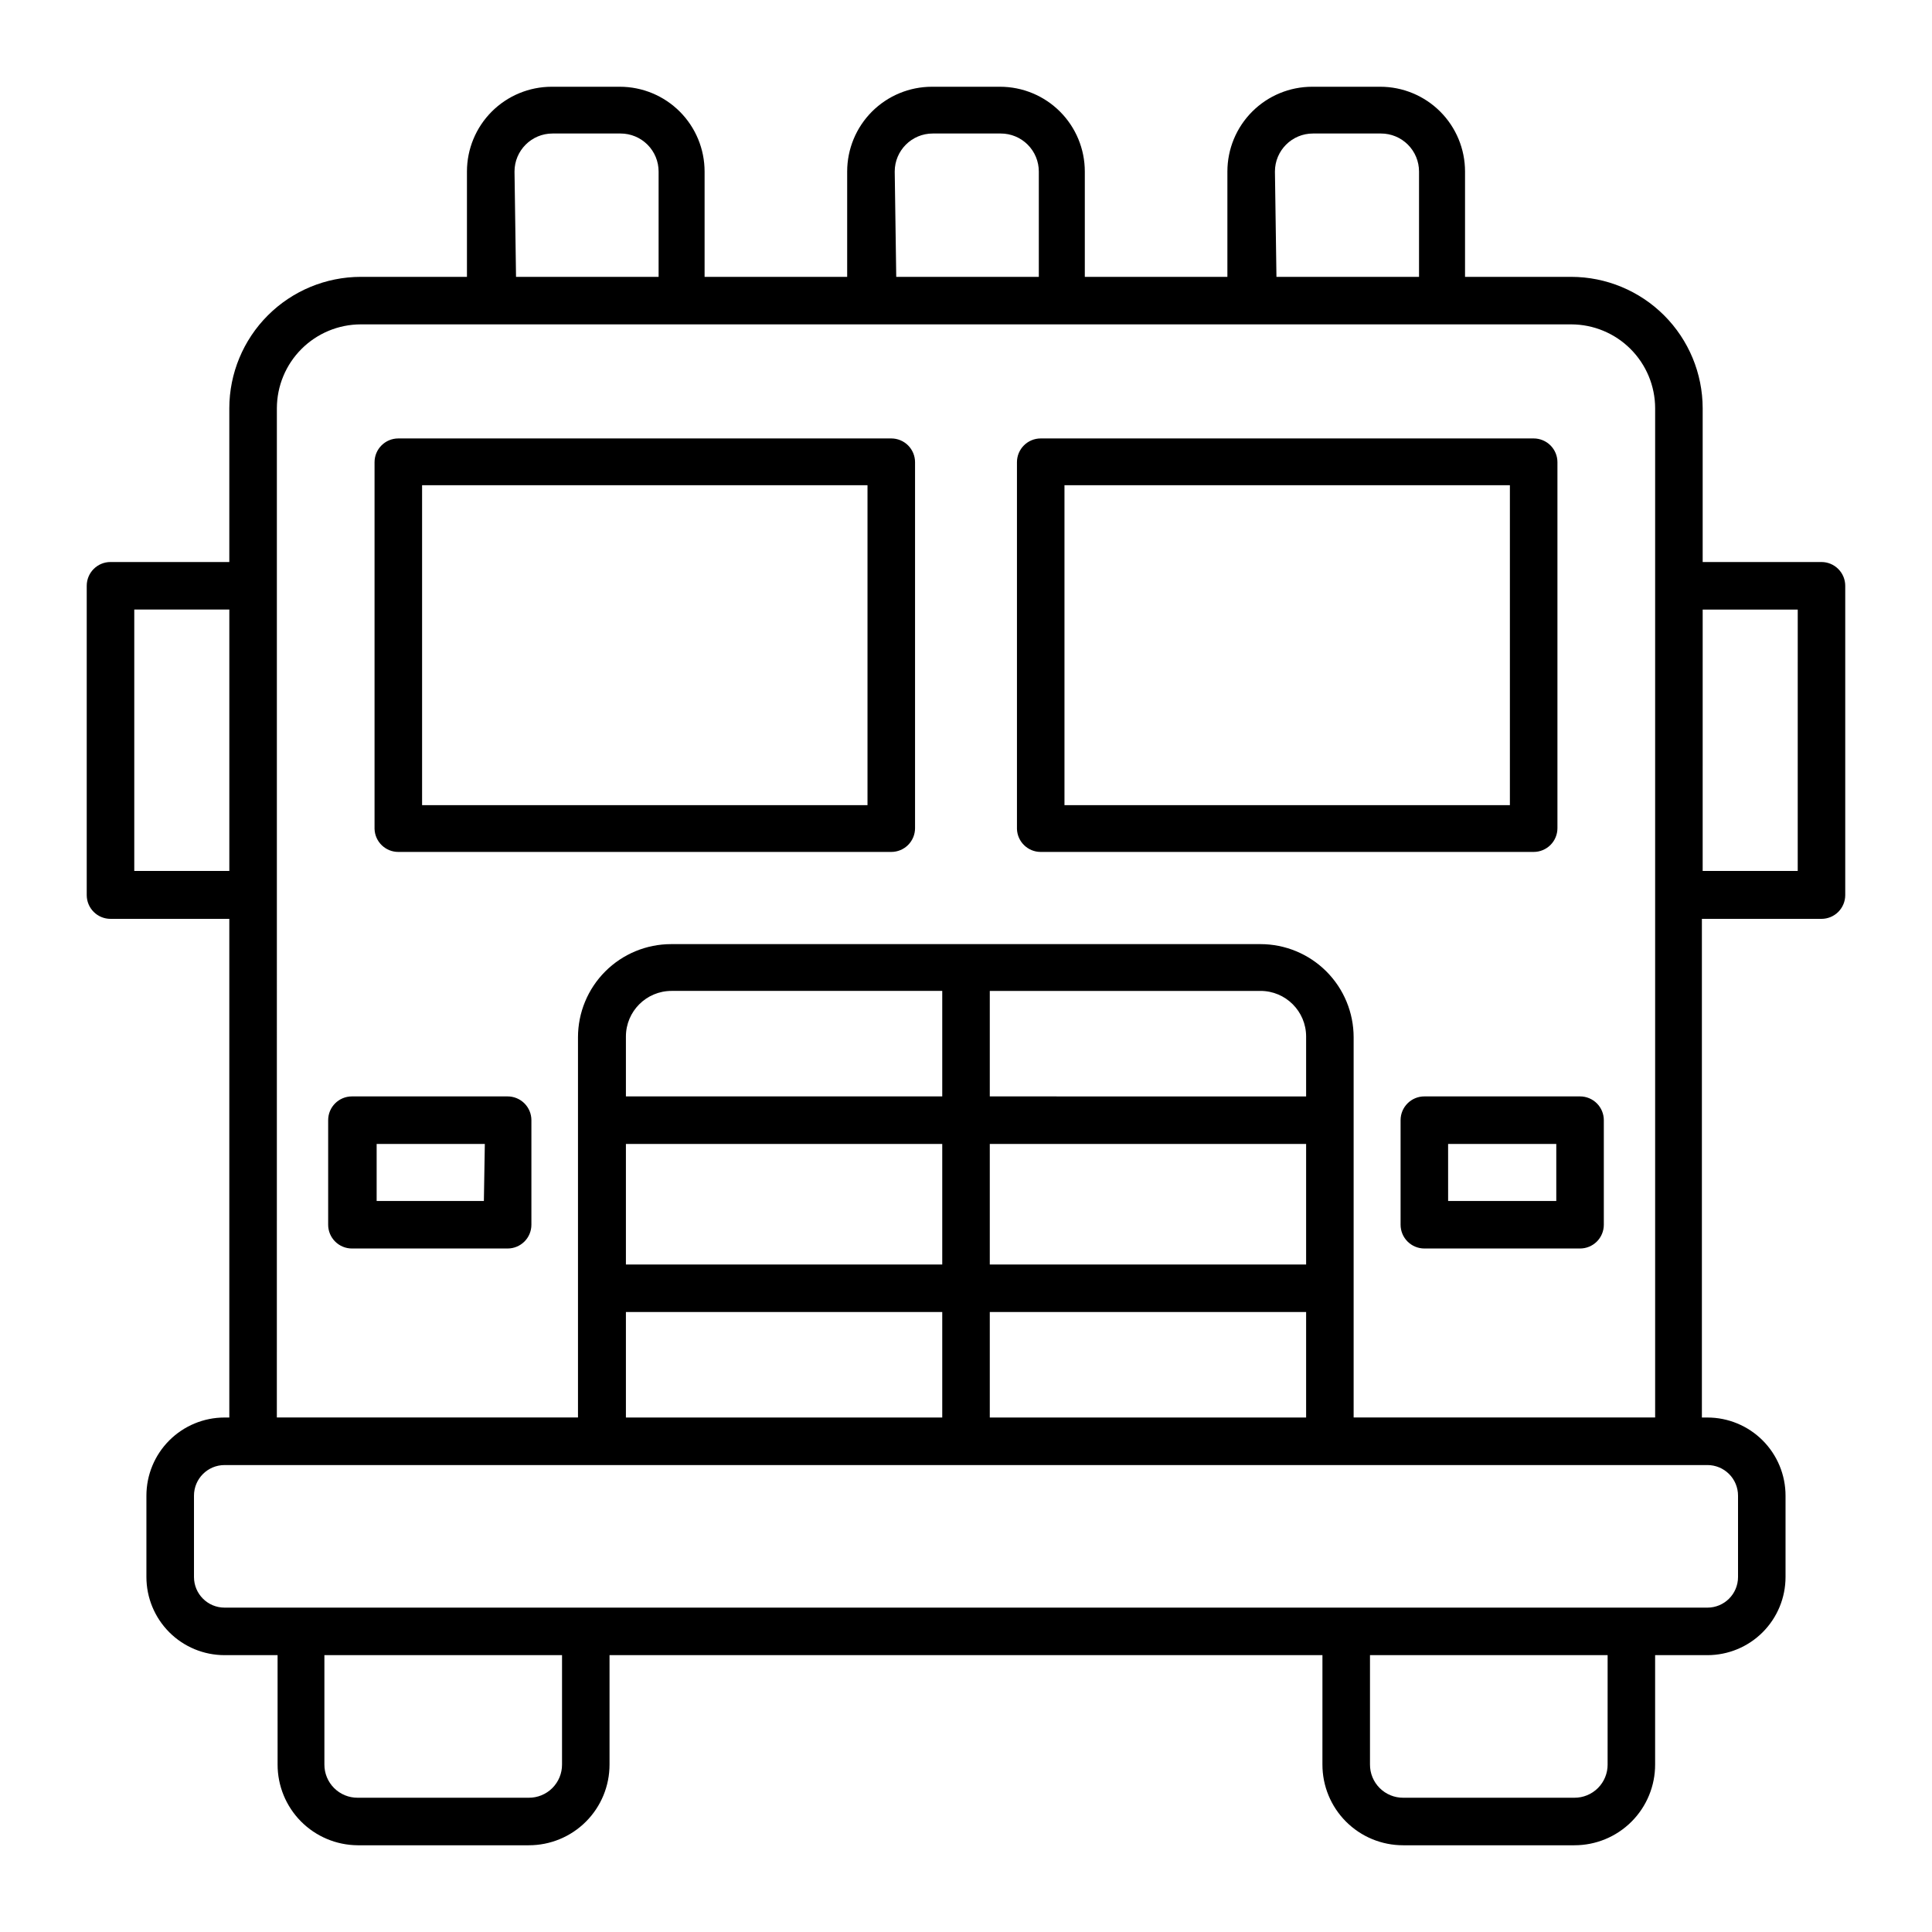
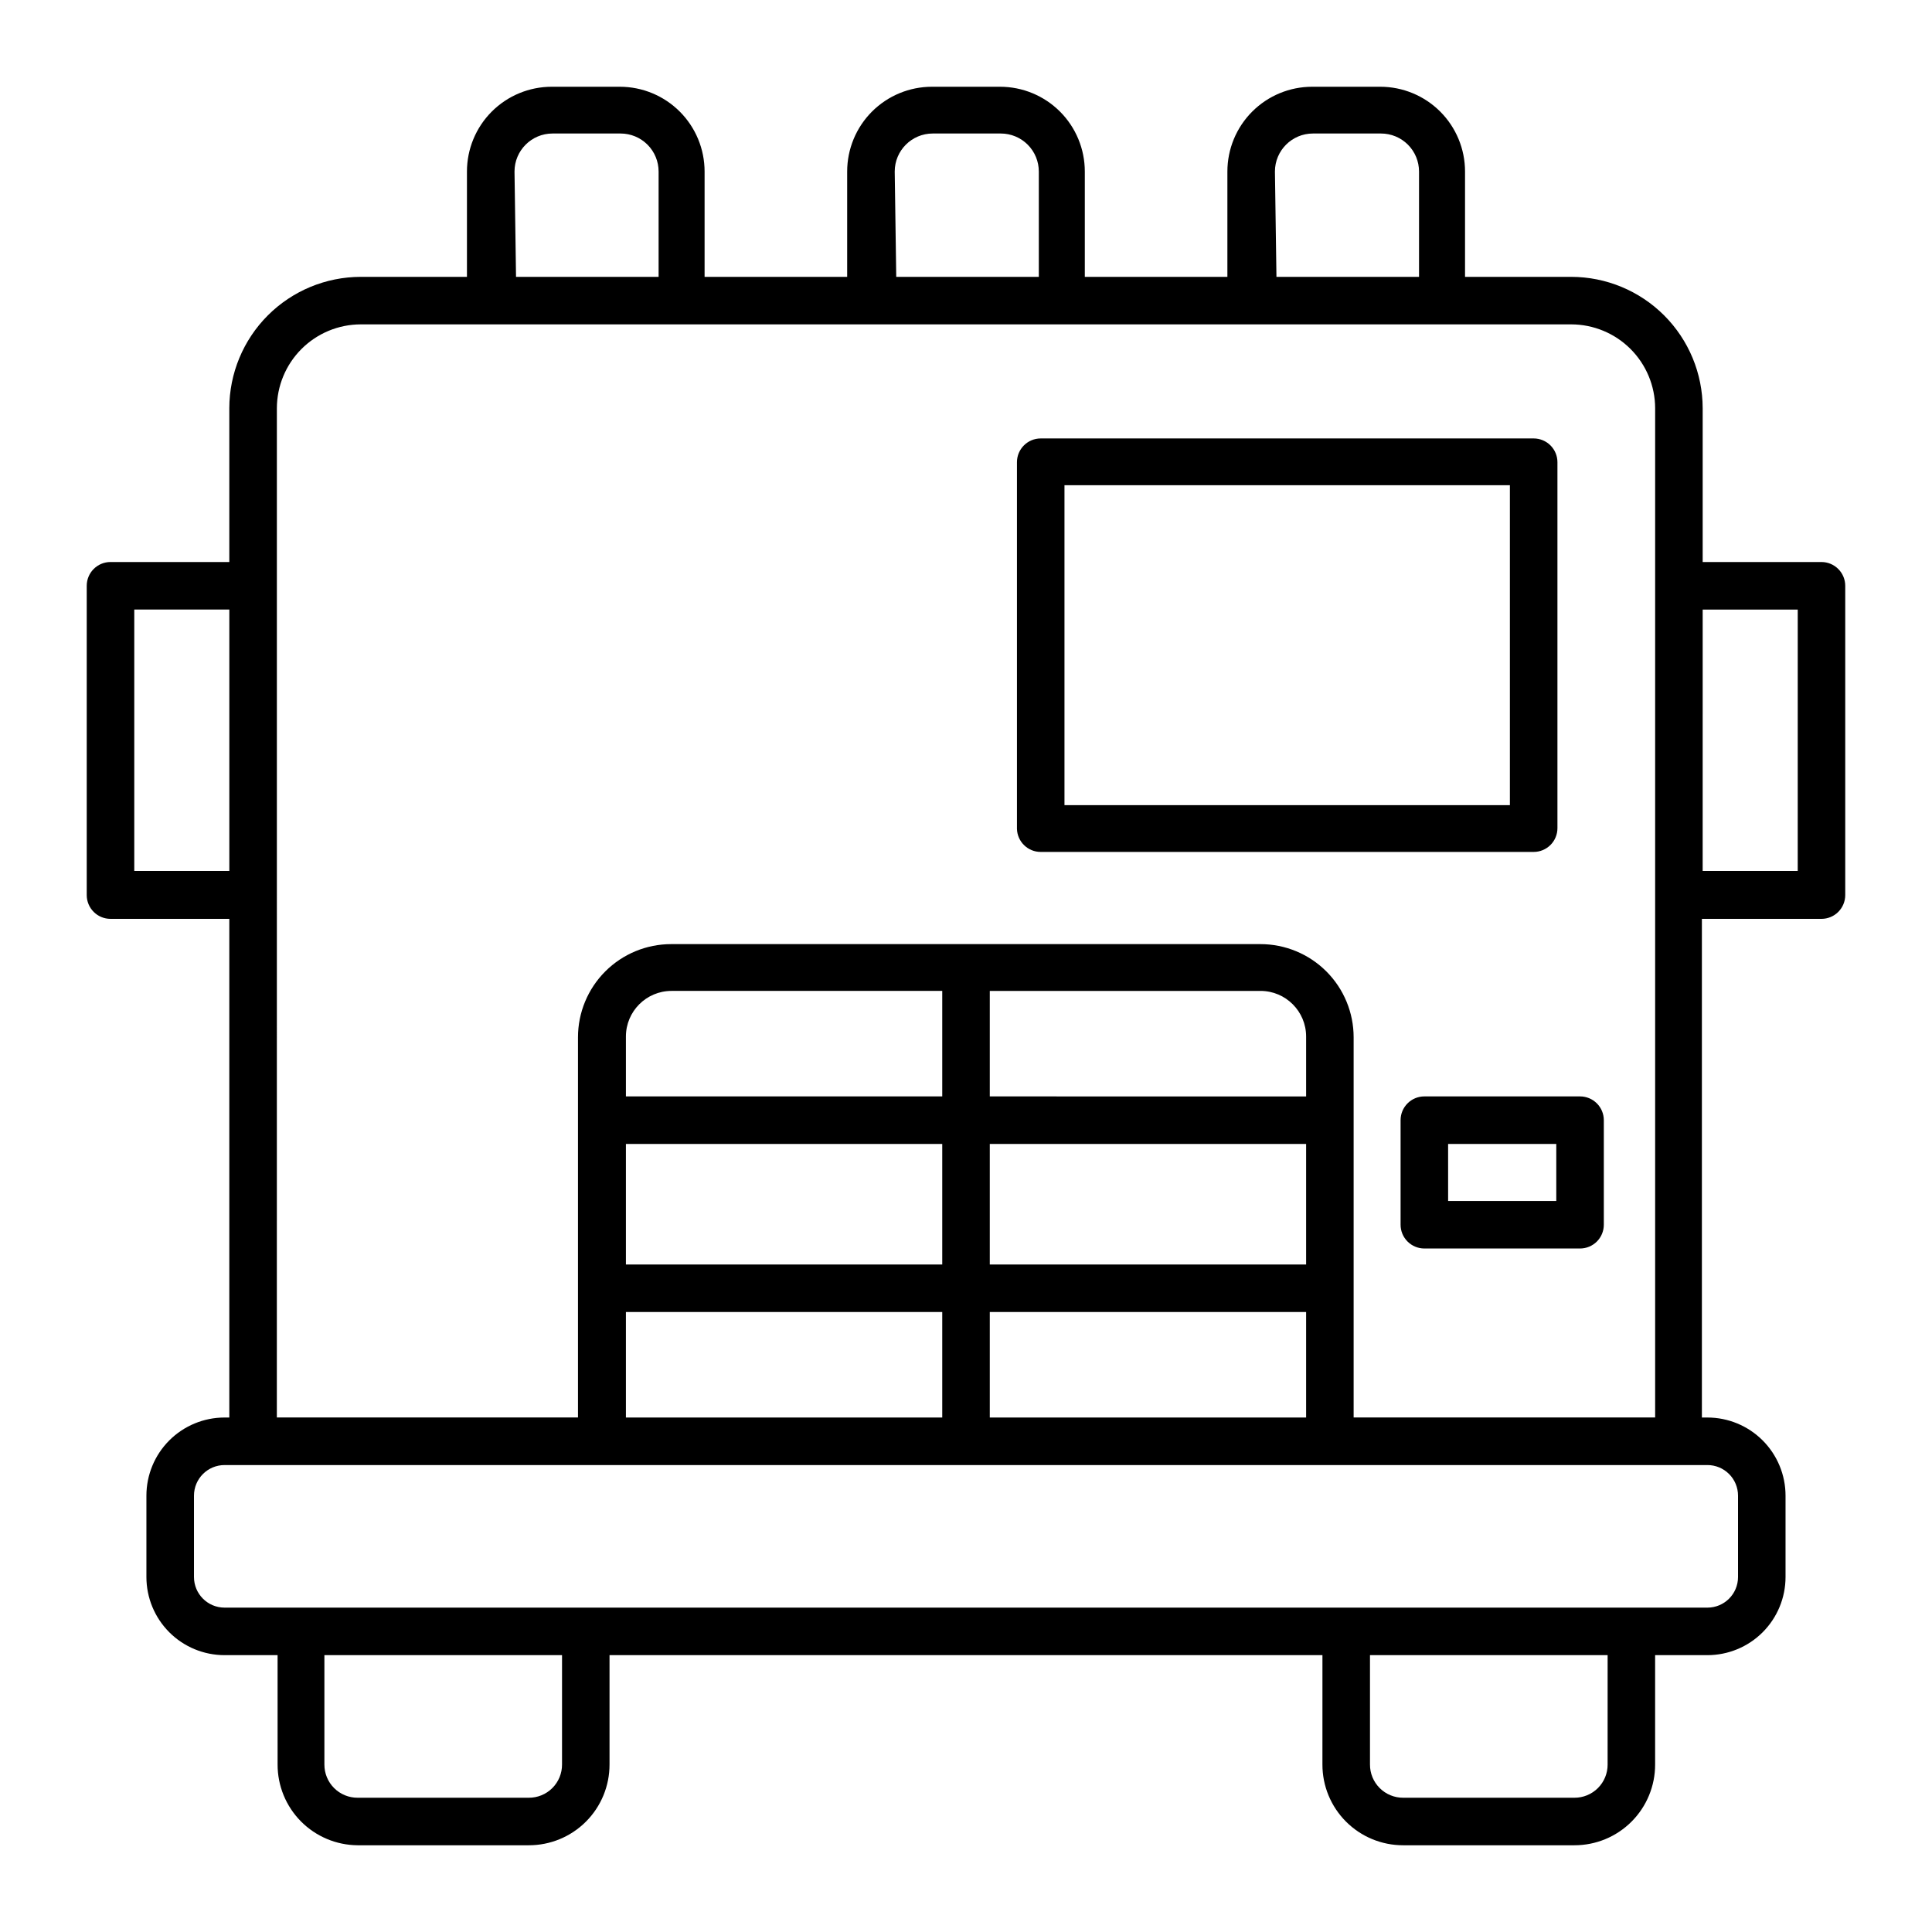
<svg xmlns="http://www.w3.org/2000/svg" fill="#000000" width="800px" height="800px" version="1.1" viewBox="144 144 512 512">
  <g>
-     <path d="m249.56 369.77h130.64c1.668 0 3.273-0.664 4.453-1.844 1.18-1.18 1.844-2.785 1.844-4.453v-96.984c0-1.668-0.664-3.269-1.844-4.453-1.18-1.18-2.785-1.844-4.453-1.844h-130.64c-3.481 0-6.301 2.82-6.301 6.297v97.188c0.109 3.398 2.898 6.098 6.301 6.094zm6.297-97.184h118.04v84.789h-118.04z" />
    <path d="m419.8 369.77h130.64c1.668 0 3.269-0.664 4.453-1.844 1.18-1.18 1.844-2.785 1.844-4.453v-96.984c0-1.668-0.664-3.269-1.844-4.453-1.184-1.18-2.785-1.844-4.453-1.844h-130.64c-3.477 0-6.297 2.82-6.297 6.297v97.188c0.109 3.398 2.898 6.098 6.297 6.094zm6.297-97.184h118.04v84.789h-118.04z" />
-     <path d="m278.53 434.56h-41.262c-3.481 0-6.301 2.82-6.301 6.301v27.711-0.004c0 1.672 0.664 3.273 1.848 4.453 1.18 1.18 2.781 1.844 4.453 1.844h41.262c1.668 0 3.269-0.664 4.453-1.844 1.18-1.18 1.844-2.781 1.844-4.453v-27.711 0.004c0-1.672-0.664-3.273-1.844-4.453-1.184-1.184-2.785-1.848-4.453-1.848zm-6.297 27.711h-28.418v-15.113h28.668z" />
    <path d="m515.17 440.86v27.711-0.004c0 1.672 0.664 3.273 1.848 4.453 1.18 1.18 2.781 1.844 4.453 1.844h41.262c1.668 0 3.269-0.664 4.453-1.844 1.18-1.18 1.844-2.781 1.844-4.453v-27.711 0.004c0-1.672-0.664-3.273-1.844-4.453-1.184-1.184-2.785-1.848-4.453-1.848h-41.262c-3.481 0-6.301 2.82-6.301 6.301zm12.594 6.297h28.668v15.113h-28.664z" />
    <path d="m626.71 292.94h-31.484v-40.758c-0.016-9.227-3.688-18.074-10.215-24.602-6.523-6.523-15.371-10.195-24.602-10.211h-28.16v-27.91c0-5.961-2.367-11.676-6.582-15.891-4.215-4.211-9.93-6.578-15.891-6.578h-18.035c-5.961 0-11.676 2.367-15.887 6.578-4.215 4.215-6.582 9.93-6.582 15.891v27.91h-37.785v-27.91c0-5.961-2.367-11.676-6.582-15.891-4.215-4.211-9.93-6.578-15.891-6.578h-18.035c-5.961 0-11.676 2.367-15.891 6.578-4.211 4.215-6.578 9.93-6.578 15.891v27.91h-37.785v-27.91c0-5.961-2.371-11.676-6.582-15.891-4.215-4.211-9.93-6.578-15.891-6.578h-18.035c-5.961 0-11.676 2.367-15.891 6.578-4.211 4.215-6.578 9.93-6.578 15.891v27.91h-28.164c-9.23 0.016-18.078 3.688-24.602 10.211-6.527 6.527-10.199 15.375-10.211 24.602v40.758h-31.488c-3.481 0-6.297 2.82-6.297 6.301v81.969c0 1.668 0.66 3.269 1.844 4.453 1.18 1.18 2.781 1.844 4.453 1.844h31.488v132.15h-1.262c-5.492 0-10.758 2.184-14.641 6.066-3.883 3.883-6.066 9.148-6.066 14.641v21.562c0 5.492 2.184 10.758 6.066 14.645 3.883 3.883 9.148 6.062 14.641 6.062h14.055l0.004 28.969c-0.016 5.648 2.211 11.074 6.184 15.086 3.977 4.012 9.379 6.285 15.027 6.328h45.344-0.004c5.684 0.012 11.137-2.238 15.156-6.258 4.019-4.019 6.269-9.473 6.258-15.156v-28.969h188.93l-0.004 28.969c-0.012 5.684 2.238 11.137 6.258 15.156 4.019 4.019 9.473 6.269 15.156 6.258h45.344c5.684 0.012 11.137-2.238 15.152-6.258 4.019-4.019 6.273-9.473 6.258-15.156v-28.969h13.855c5.492 0 10.758-2.18 14.641-6.062 3.883-3.887 6.066-9.152 6.066-14.645v-21.562c0-5.492-2.184-10.758-6.066-14.641s-9.148-6.066-14.641-6.066h-1.461v-132.15h31.688c1.672 0 3.273-0.664 4.453-1.844 1.184-1.184 1.848-2.785 1.848-4.453v-81.969c0-1.672-0.664-3.273-1.848-4.453-1.18-1.184-2.781-1.848-4.453-1.848zm-144.84-103.48c0-5.566 4.512-10.078 10.078-10.078h18.035c2.672 0 5.234 1.062 7.125 2.953s2.949 4.453 2.949 7.125v27.91h-37.785zm-100.76 0c0-5.566 4.512-10.078 10.078-10.078h18.035c2.672 0 5.234 1.062 7.125 2.953s2.949 4.453 2.949 7.125v27.91h-37.785zm-100.76 0c0-5.566 4.512-10.078 10.078-10.078h18.035c2.672 0 5.234 1.062 7.125 2.953s2.949 4.453 2.949 7.125v27.91h-37.785zm-62.977 191.75v-129.03c0.016-5.887 2.359-11.531 6.523-15.695s9.805-6.508 15.695-6.523h320.82c5.891 0.016 11.535 2.359 15.695 6.523 4.164 4.164 6.512 9.809 6.523 15.695v267.47h-79.902v-100.76c0-6.547-2.602-12.824-7.231-17.457-4.633-4.629-10.91-7.231-17.457-7.231h-156.18c-6.551 0-12.828 2.602-17.457 7.231-4.629 4.633-7.231 10.91-7.231 17.457v100.76h-79.805zm188.93 97.891v-31.941h83.832v31.941zm83.832 12.594v27.961h-83.832v-27.961zm-83.832-57.133v-27.961h71.742c6.676 0 12.09 5.414 12.09 12.094v15.871zm-96.43 44.539v-31.941h83.832v31.941zm83.832 12.594v27.961h-83.832v-27.961zm-83.832-57.133v-15.867c0-6.68 5.414-12.094 12.09-12.094h71.742v27.961zm-130.29-59.75v-69.273h25.191v69.273zm113.36 236.79c0.016 2.344-0.91 4.594-2.566 6.25s-3.906 2.582-6.25 2.566h-45.34c-2.344 0.016-4.594-0.91-6.25-2.566s-2.582-3.906-2.57-6.25v-28.969h62.977zm277.09 0h0.004c0.012 2.344-0.91 4.594-2.57 6.25-1.656 1.656-3.906 2.582-6.246 2.566h-45.344c-2.344 0.016-4.594-0.91-6.25-2.566s-2.582-3.906-2.566-6.25v-28.969h62.977zm26.453-79.348c2.152 0 4.215 0.852 5.734 2.375 1.523 1.52 2.375 3.582 2.375 5.734v21.562c0 4.481-3.629 8.113-8.109 8.113h-392.97c-4.481 0-8.109-3.633-8.109-8.113v-21.562c0-4.481 3.629-8.109 8.109-8.109zm23.93-157.44h-25.191l0.004-69.273h25.191z" />
  </g>
</svg>